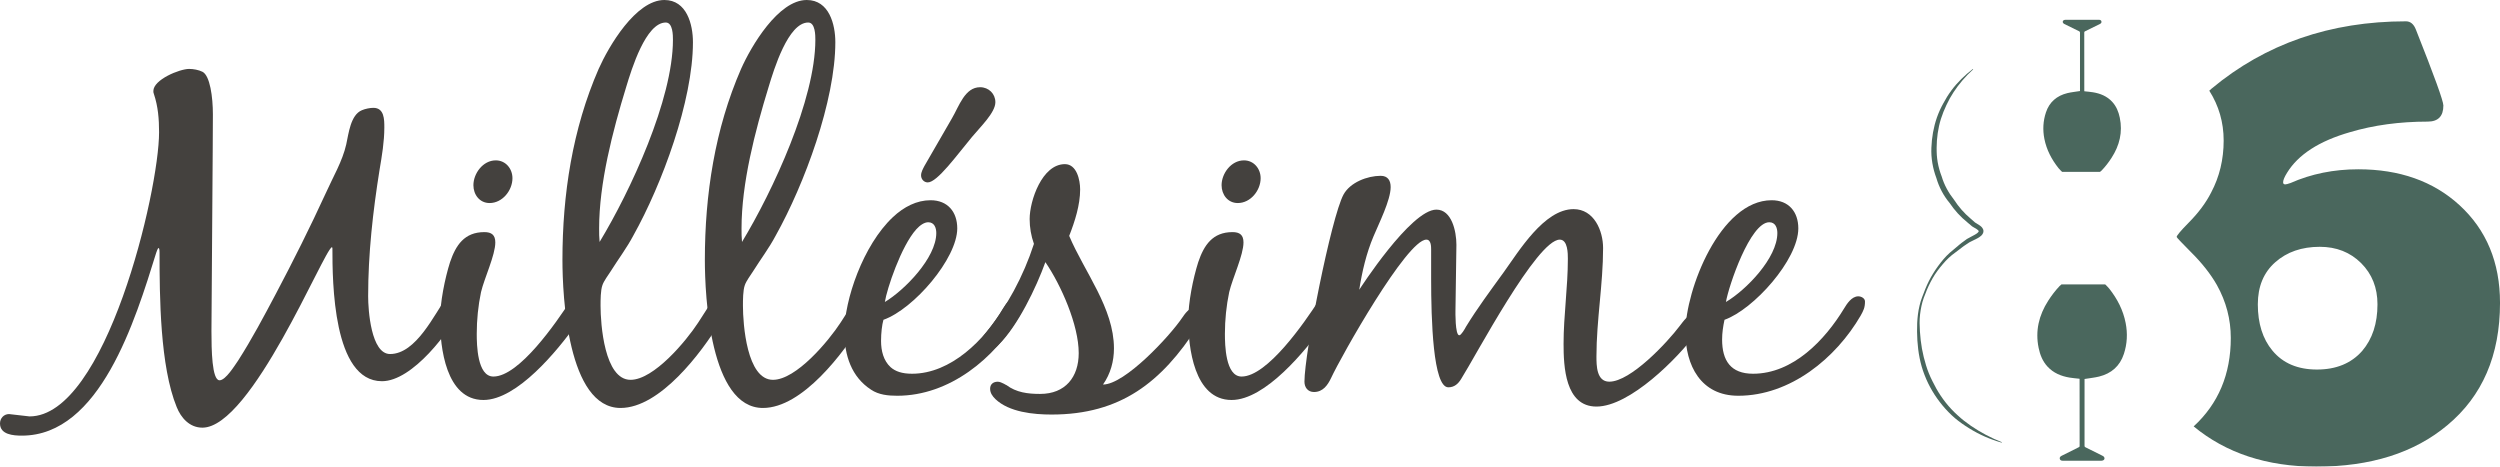
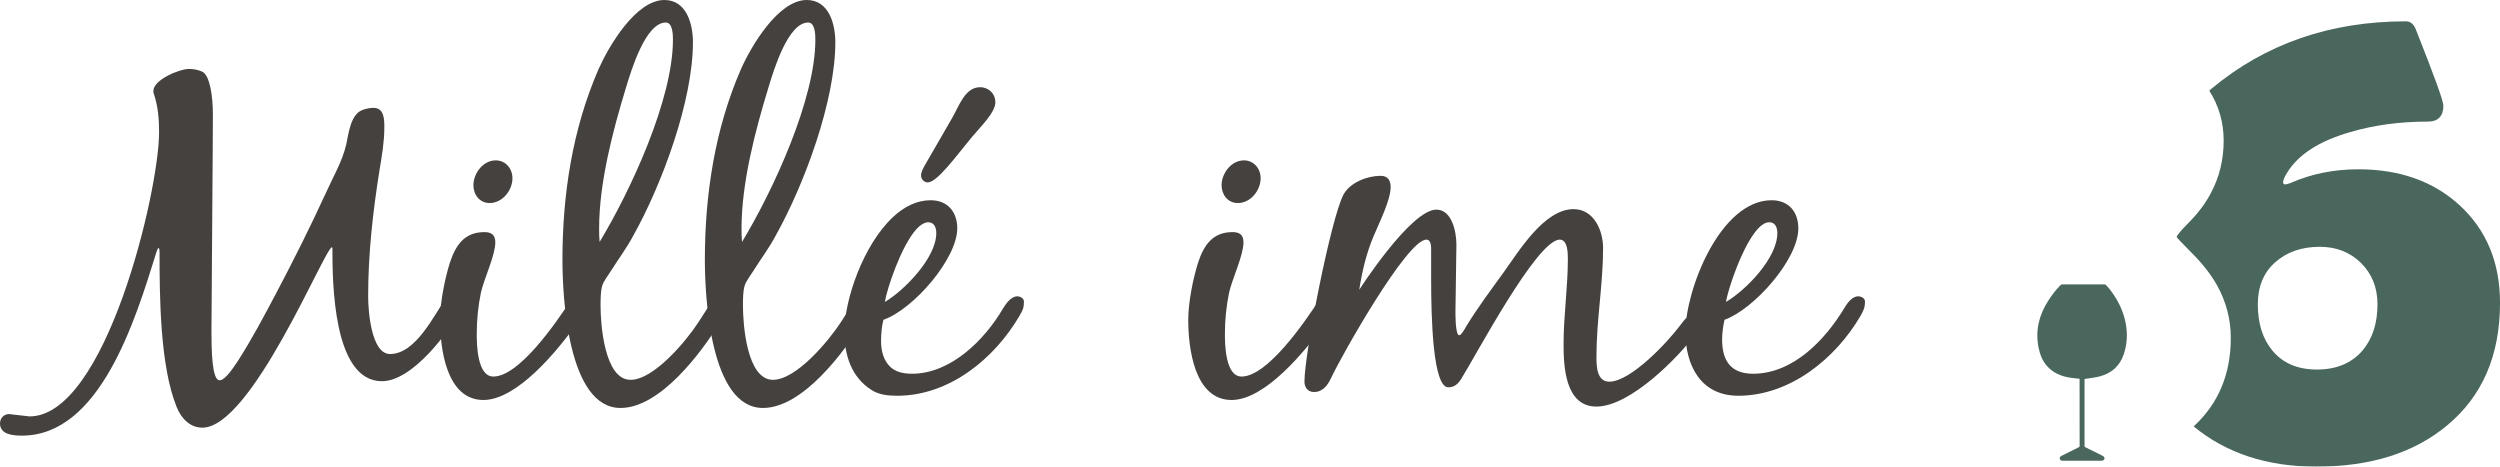
<svg xmlns="http://www.w3.org/2000/svg" width="300" height="56" viewBox="0 0 300 56" fill="none">
  <path d="M39.833 29.654C38.861 29.988 30.174 51.319 24.288 51.319C22.746 51.319 21.717 50.137 21.202 48.844C19.203 43.947 19.146 35.62 19.146 30.275C19.146 30.219 19.146 29.768 19.03 29.768C18.916 29.768 18.802 30.219 18.745 30.333C16.231 38.434 12.002 52.276 2.628 52.276C1.601 52.276 0 52.162 0 50.814C0 50.196 0.458 49.689 1.086 49.689L3.543 49.969C12.688 49.969 19.089 22.959 19.089 15.869C19.089 14.293 18.973 12.775 18.46 11.255C18.404 11.141 18.404 11.029 18.404 10.917C18.404 9.565 21.546 8.271 22.689 8.271C23.204 8.271 23.832 8.383 24.288 8.61C25.203 9.058 25.547 11.648 25.547 13.73C25.547 14.686 25.547 15.867 25.374 39.727C25.374 41.978 25.431 45.635 26.346 45.635C27.088 45.635 28.174 43.835 28.575 43.27C30.233 40.68 31.661 37.981 33.091 35.281C35.204 31.284 37.206 27.288 39.091 23.183C39.947 21.268 41.09 19.356 41.548 17.331C41.835 16.038 42.062 13.784 43.433 13.224C43.834 13.053 44.406 12.941 44.806 12.941C46.12 12.941 46.12 14.347 46.12 15.305C46.12 16.993 45.834 18.681 45.549 20.369C44.749 25.378 44.178 30.439 44.178 35.559C44.178 37.194 44.52 42.483 46.806 42.483C49.948 42.483 52.12 37.698 53.664 35.559C53.949 35.113 54.35 34.606 54.978 34.606C55.379 34.606 55.894 34.941 55.894 35.394C55.894 35.9 55.664 36.351 55.436 36.797C54.006 39.783 49.493 45.745 45.834 45.745C39.947 45.745 39.89 33.815 39.89 29.818C39.89 29.766 39.89 29.712 39.833 29.654Z" fill="#44413E" />
  <path d="M61.495 21.383C61.495 22.845 60.295 24.365 58.751 24.365C57.551 24.365 56.809 23.351 56.809 22.226C56.809 20.82 57.952 19.244 59.494 19.244C60.691 19.244 61.495 20.257 61.495 21.383ZM59.209 45.185C62.294 45.185 66.753 38.716 68.468 36.068C68.811 35.562 69.267 34.887 69.895 34.887C70.64 34.887 70.64 35.562 70.64 36.124C70.64 36.858 69.554 38.376 69.096 38.994C66.924 42.032 62.067 47.998 58.009 47.998C53.493 47.998 52.808 41.64 52.808 38.376C52.808 36.293 53.38 33.425 54.008 31.454C54.694 29.43 55.723 27.853 58.123 27.853C58.981 27.853 59.437 28.19 59.437 29.091C59.437 30.611 58.123 33.364 57.722 35.055C57.38 36.687 57.21 38.376 57.21 40.062C57.21 41.358 57.264 45.185 59.209 45.185Z" fill="#44413E" />
  <path d="M75.151 10.41C73.493 15.811 71.895 22.002 71.895 27.403C71.895 27.965 71.895 28.472 71.952 29.035C75.666 22.901 80.753 11.93 80.753 4.782C80.753 4.276 80.753 2.702 79.894 2.702C77.494 2.702 75.78 8.327 75.151 10.41ZM67.493 31.174C67.493 23.354 68.693 15.477 71.838 8.271C73.04 5.569 76.294 0 79.724 0C82.41 0 83.153 2.926 83.153 5.065C83.153 12.098 79.439 22.114 76.01 28.248C75.208 29.768 74.179 31.118 73.266 32.58C72.979 33.03 72.466 33.705 72.293 34.214C72.066 34.833 72.066 36.017 72.066 36.687C72.066 38.884 72.523 45.579 75.666 45.579C78.466 45.579 82.351 40.909 83.781 38.714L85.266 36.407C85.553 35.956 85.894 35.62 86.468 35.62C87.097 35.62 87.267 36.127 87.267 36.636C87.267 37.308 86.867 37.983 86.468 38.602L86.409 38.658C84.18 42.315 79.209 48.956 74.466 48.956C68.122 48.958 67.493 35.566 67.493 31.174Z" fill="#44413E" />
  <path d="M92.241 10.41C90.583 15.811 88.984 22.002 88.984 27.403C88.984 27.965 88.984 28.472 89.041 29.035C92.755 22.901 97.842 11.93 97.842 4.782C97.842 4.276 97.842 2.702 96.984 2.702C94.582 2.702 92.869 8.327 92.241 10.41ZM84.583 31.174C84.583 23.354 85.783 15.477 88.927 8.271C90.125 5.569 93.384 0 96.811 0C99.498 0 100.24 2.926 100.24 5.065C100.24 12.098 96.526 22.114 93.097 28.248C92.295 29.768 91.266 31.118 90.353 32.58C90.066 33.03 89.554 33.705 89.381 34.214C89.153 34.833 89.153 36.017 89.153 36.687C89.153 38.884 89.611 45.579 92.753 45.579C95.554 45.579 99.439 40.909 100.869 38.714L102.353 36.407C102.64 35.956 102.982 35.62 103.556 35.62C104.184 35.62 104.355 36.127 104.355 36.636C104.355 37.308 103.954 37.983 103.556 38.602L103.496 38.658C101.267 42.315 96.296 48.956 91.553 48.956C85.211 48.958 84.583 35.566 84.583 31.174Z" fill="#44413E" />
-   <path d="M110.528 21.044C110.528 20.652 110.758 20.257 110.929 19.921L114.244 14.179C115.1 12.717 115.786 10.466 117.614 10.466C118.644 10.466 119.445 11.253 119.445 12.266C119.445 13.504 117.674 15.192 116.644 16.43C114.816 18.625 112.473 21.889 111.33 21.889C110.87 21.889 110.528 21.495 110.528 21.044ZM109.954 27.517C108.126 29.542 106.411 34.719 106.183 36.239C108.527 34.833 112.354 30.95 112.354 27.965C112.354 27.347 112.127 26.67 111.384 26.67C110.927 26.672 110.412 27.012 109.954 27.517ZM104.526 46.761C102.183 45.241 101.326 42.653 101.326 39.84C101.326 36.012 103.556 29.43 107.153 26.051C108.47 24.815 110.011 24.028 111.669 24.028C113.727 24.028 114.871 25.434 114.871 27.403C114.871 31.006 109.67 37.08 106.013 38.376C105.84 38.992 105.726 39.952 105.726 40.909C105.726 42.091 106.013 43.272 106.869 44.059C107.44 44.566 108.24 44.848 109.442 44.848C114.128 44.848 118.186 40.741 120.356 37.026C120.7 36.461 121.328 35.559 122.071 35.559C122.415 35.559 122.872 35.786 122.872 36.183C122.872 36.911 122.756 37.194 122.358 37.867C119.386 42.987 113.955 47.49 107.668 47.49C106.584 47.492 105.439 47.38 104.526 46.761Z" fill="#44413E" />
-   <path d="M133.675 41.81C133.675 43.33 133.274 44.846 132.361 46.144C134.989 46.144 140.362 40.346 141.847 38.151C142.191 37.647 142.706 36.914 143.334 36.914C144.02 36.914 144.19 37.478 144.19 38.037C144.19 38.434 143.847 38.884 143.676 39.221C139.39 45.862 134.474 49.745 126.188 49.745C124.017 49.745 121.101 49.462 119.445 47.889C119.101 47.552 118.814 47.155 118.814 46.651C118.814 46.086 119.215 45.806 119.73 45.806C120.187 45.806 120.873 46.31 120.759 46.2C121.959 47.102 123.33 47.27 124.817 47.27C127.845 47.27 129.446 45.245 129.446 42.373C129.446 38.999 127.331 34.214 125.445 31.456C124.359 34.494 122.13 39.109 119.844 41.362C119.502 41.698 118.93 42.259 118.359 42.259C117.901 42.259 117.557 41.925 117.557 41.474C117.557 40.911 117.901 40.461 118.243 40.01C120.816 36.86 122.815 33.145 124.072 29.264C123.731 28.308 123.558 27.293 123.558 26.282C123.558 24.087 125.045 19.697 127.788 19.697C129.216 19.697 129.617 21.611 129.617 22.737C129.617 24.593 128.988 26.562 128.303 28.306C130.132 32.638 133.675 36.97 133.675 41.81Z" fill="#44413E" />
+   <path d="M110.528 21.044C110.528 20.652 110.758 20.257 110.929 19.921L114.244 14.179C115.1 12.717 115.786 10.466 117.614 10.466C118.644 10.466 119.445 11.253 119.445 12.266C119.445 13.504 117.674 15.192 116.644 16.43C114.816 18.625 112.473 21.889 111.33 21.889C110.87 21.889 110.528 21.495 110.528 21.044M109.954 27.517C108.126 29.542 106.411 34.719 106.183 36.239C108.527 34.833 112.354 30.95 112.354 27.965C112.354 27.347 112.127 26.67 111.384 26.67C110.927 26.672 110.412 27.012 109.954 27.517ZM104.526 46.761C102.183 45.241 101.326 42.653 101.326 39.84C101.326 36.012 103.556 29.43 107.153 26.051C108.47 24.815 110.011 24.028 111.669 24.028C113.727 24.028 114.871 25.434 114.871 27.403C114.871 31.006 109.67 37.08 106.013 38.376C105.84 38.992 105.726 39.952 105.726 40.909C105.726 42.091 106.013 43.272 106.869 44.059C107.44 44.566 108.24 44.848 109.442 44.848C114.128 44.848 118.186 40.741 120.356 37.026C120.7 36.461 121.328 35.559 122.071 35.559C122.415 35.559 122.872 35.786 122.872 36.183C122.872 36.911 122.756 37.194 122.358 37.867C119.386 42.987 113.955 47.49 107.668 47.49C106.584 47.492 105.439 47.38 104.526 46.761Z" fill="#44413E" />
  <path d="M151.277 21.383C151.277 22.845 150.077 24.365 148.533 24.365C147.333 24.365 146.59 23.351 146.59 22.226C146.59 20.82 147.734 19.244 149.277 19.244C150.475 19.244 151.277 20.257 151.277 21.383ZM148.99 45.185C152.076 45.185 156.535 38.716 158.249 36.068C158.591 35.562 159.048 34.887 159.677 34.887C160.419 34.887 160.419 35.562 160.419 36.124C160.419 36.858 159.335 38.376 158.878 38.994C156.705 42.032 151.848 47.998 147.79 47.998C143.275 47.998 142.59 41.64 142.59 38.376C142.59 36.293 143.161 33.425 143.79 31.454C144.475 29.43 145.504 27.853 147.904 27.853C148.763 27.853 149.218 28.19 149.218 29.091C149.218 30.611 147.904 33.364 147.504 35.055C147.162 36.687 146.989 38.376 146.989 40.062C146.989 41.358 147.048 45.185 148.99 45.185Z" fill="#44413E" />
  <path d="M171.736 33.425V29.936C171.736 29.598 171.736 28.755 171.163 28.755C168.822 28.755 160.934 42.765 159.734 45.355C159.335 46.198 158.764 47.041 157.678 47.041C156.933 47.041 156.534 46.476 156.534 45.801C156.534 42.369 159.734 26.107 161.221 23.349C162.02 21.887 164.078 21.098 165.681 21.098C166.538 21.098 166.879 21.661 166.879 22.45C166.879 24.026 165.452 26.842 164.823 28.358C163.965 30.383 163.452 32.578 163.108 34.773C163.108 34.773 169.282 25.154 172.369 25.154C174.198 25.154 174.769 27.739 174.769 29.373L174.655 37.306C174.655 37.306 174.599 40.234 175.113 40.234C175.341 40.234 175.799 39.443 175.91 39.218C177.283 36.968 178.882 34.831 180.428 32.692C182.256 30.16 185.287 25.096 188.828 25.096C191.285 25.096 192.371 27.685 192.371 29.766C192.371 34.1 191.574 38.434 191.574 42.765C191.574 43.835 191.574 45.801 193.114 45.801C195.689 45.801 200.086 41.077 201.573 39.106C201.972 38.602 202.602 37.645 203.345 37.645C204.03 37.645 204.144 38.319 204.144 38.826C204.144 39.221 203.802 39.671 203.572 39.952C201.341 42.987 195.573 48.788 191.574 48.788C187.799 48.788 187.628 43.947 187.628 41.245C187.628 37.871 188.143 34.494 188.143 31.062C188.143 30.443 188.143 28.755 187.173 28.755C184.429 28.755 177.056 42.765 175.343 45.465C175.001 46.03 174.544 46.478 173.799 46.478C171.962 46.478 171.736 38.376 171.736 33.425Z" fill="#44413E" />
  <path d="M207.111 36.239C209.57 34.775 213.282 30.948 213.282 27.965C213.282 27.347 213.054 26.67 212.312 26.67C210.028 26.672 207.453 34.268 207.111 36.239ZM202.252 39.84C202.252 34.775 206.424 24.028 212.599 24.028C214.655 24.028 215.798 25.434 215.798 27.403C215.798 31.172 210.427 37.138 206.94 38.376C206.77 39.165 206.653 39.952 206.653 40.741C206.653 43.272 207.683 44.848 210.37 44.848C215.168 44.848 218.998 40.795 221.284 37.026C221.625 36.461 222.197 35.559 222.998 35.559C223.34 35.559 223.798 35.786 223.798 36.178C223.798 36.911 223.625 37.248 223.283 37.867C220.314 42.987 214.826 47.49 208.596 47.49C204.083 47.492 202.252 43.837 202.252 39.84Z" fill="#44413E" />
  <g opacity="0.8">
    <path d="M283.46 42.114C282.148 43.602 280.34 44.344 278.034 44.344C275.726 44.344 273.943 43.587 272.69 42.071C271.523 40.67 270.939 38.815 270.939 36.517C270.939 34.387 271.633 32.7 273.032 31.467C274.427 30.234 276.21 29.617 278.373 29.617C280.366 29.617 282.021 30.268 283.333 31.571C284.643 32.877 285.297 34.527 285.297 36.517C285.3 38.815 284.684 40.683 283.46 42.114ZM295.128 24.608C291.992 21.747 287.947 20.315 282.991 20.315C280.055 20.315 277.348 20.863 274.872 21.958C274.554 22.07 274.342 22.127 274.23 22.127C274.059 22.127 273.974 22.043 273.974 21.872C273.974 21.622 274.129 21.243 274.444 20.738C275.782 18.549 278.303 16.922 282.01 15.857C284.855 15.013 287.965 14.593 291.326 14.593C292.576 14.593 293.205 13.948 293.205 12.659C293.205 12.124 292.108 9.095 289.914 3.568C289.657 2.896 289.257 2.559 288.718 2.559C279.628 2.559 271.85 5.252 265.383 10.639C265.287 10.718 265.208 10.805 265.114 10.884C266.257 12.683 266.839 14.675 266.839 16.866C266.839 19.138 266.338 21.215 265.341 23.095C264.715 24.33 263.819 25.533 262.65 26.713C261.682 27.696 261.198 28.27 261.198 28.438C261.198 28.494 261.754 29.085 262.867 30.204C264.203 31.525 265.26 32.853 266.027 34.201C267.139 36.196 267.695 38.311 267.695 40.555C267.695 44.915 266.198 48.447 263.239 51.168C267.128 54.376 272.025 55.998 277.95 55.998C284.472 55.998 289.716 54.344 293.676 51.03C297.893 47.526 300.002 42.63 300.002 36.344C300 31.495 298.375 27.582 295.128 24.608Z" fill="#1D4135" />
  </g>
  <g opacity="0.8">
    <path d="M252.623 34.126C252.785 34.298 252.967 34.451 253.111 34.639C254.077 35.861 254.778 37.218 255.078 38.755C255.325 40.012 255.266 41.263 254.861 42.483C254.383 43.936 253.361 44.822 251.891 45.187C251.329 45.325 250.75 45.379 250.146 45.478V45.575C250.146 47.106 250.148 51.951 250.144 53.484C250.144 53.589 250.181 53.639 250.275 53.682C250.961 54.021 251.644 54.361 252.327 54.706C252.555 54.821 252.612 55.066 252.437 55.206C252.369 55.258 252.261 55.286 252.176 55.286C250.623 55.291 249.075 55.291 247.527 55.288C247.33 55.288 247.207 55.206 247.172 55.056C247.142 54.913 247.214 54.786 247.38 54.702C248.066 54.361 248.758 54.016 249.443 53.673C249.515 53.639 249.559 53.602 249.555 53.51C249.555 51.953 249.55 47.086 249.55 45.53C249.55 45.497 249.546 45.471 249.546 45.45C249.143 45.405 248.749 45.377 248.357 45.312C247.334 45.142 246.408 44.762 245.692 43.981C245.107 43.341 244.803 42.571 244.634 41.741C244.216 39.699 244.669 37.839 245.773 36.107C246.178 35.475 246.627 34.878 247.144 34.333C247.214 34.259 247.299 34.197 247.376 34.128H252.623V34.126Z" fill="#1D4135" />
  </g>
  <g opacity="0.8">
-     <path d="M247.452 20.624C247.312 20.479 247.152 20.346 247.03 20.186C246.195 19.14 245.589 17.982 245.326 16.669C245.114 15.593 245.166 14.526 245.514 13.485C245.926 12.243 246.817 11.486 248.088 11.173C248.576 11.057 249.077 11.009 249.599 10.925V10.845C249.599 9.537 249.594 5.224 249.599 3.916C249.599 3.825 249.566 3.784 249.485 3.745C248.891 3.458 248.3 3.165 247.709 2.874C247.512 2.775 247.461 2.566 247.617 2.445C247.674 2.4 247.766 2.376 247.842 2.376C249.185 2.372 250.527 2.372 251.869 2.374C252.038 2.374 252.143 2.443 252.172 2.572C252.202 2.695 252.137 2.805 251.994 2.876C251.399 3.17 250.803 3.463 250.209 3.754C250.148 3.784 250.111 3.814 250.111 3.894C250.115 5.222 250.115 9.556 250.115 10.886C250.115 10.91 250.12 10.934 250.12 10.953C250.47 10.992 250.812 11.016 251.151 11.072C252.036 11.216 252.837 11.54 253.457 12.21C253.961 12.754 254.228 13.411 254.375 14.125C254.736 15.865 254.344 17.456 253.389 18.936C253.043 19.477 252.649 19.985 252.204 20.453C252.141 20.516 252.069 20.568 252.001 20.626H247.452V20.624Z" fill="#1D4135" />
-   </g>
+     </g>
  <g opacity="0.8">
-     <path d="M240.2 53.117C238.844 52.733 237.528 52.162 236.324 51.41C235.717 51.036 235.139 50.638 234.587 50.172C234.046 49.708 233.547 49.193 233.094 48.645C232.64 48.096 232.226 47.513 231.867 46.901C231.502 46.286 231.199 45.659 230.941 44.984C230.42 43.662 230.175 42.252 230.085 40.857C230.01 39.462 230.017 38.043 230.345 36.672C230.496 35.982 230.79 35.342 231.033 34.688C231.296 34.039 231.607 33.408 231.979 32.81C232.351 32.207 232.765 31.646 233.223 31.101C233.457 30.829 233.696 30.581 233.974 30.331L234.778 29.656L235.178 29.317C235.253 29.259 235.303 29.212 235.395 29.143L235.608 28.99L236.032 28.677L236.525 28.41C236.836 28.235 237.165 28.095 237.351 27.903C237.451 27.799 237.46 27.743 237.443 27.718C237.423 27.67 237.327 27.571 237.2 27.493L237.228 27.508L236.917 27.323L236.759 27.23L236.685 27.183L236.643 27.159L236.597 27.118L236.089 26.689L236.094 26.691C235.259 26.023 234.532 25.223 233.941 24.339L233.959 24.365C233.223 23.489 232.68 22.452 232.362 21.357L232.371 21.381C232.15 20.796 231.986 20.195 231.883 19.58C231.832 19.272 231.797 18.963 231.775 18.651C231.756 18.345 231.753 18.021 231.767 17.726C231.813 16.492 232.023 15.27 232.428 14.104C232.632 13.524 232.888 12.954 233.183 12.426C233.466 11.887 233.794 11.359 234.158 10.867C234.883 9.877 235.778 9.026 236.738 8.278L236.779 8.325C235.879 9.138 235.091 10.056 234.434 11.053C234.105 11.553 233.818 12.068 233.569 12.611C233.31 13.155 233.094 13.696 232.914 14.259C232.564 15.382 232.404 16.564 232.397 17.735C232.399 18.041 232.397 18.317 232.419 18.61C232.441 18.901 232.474 19.188 232.524 19.474C232.625 20.046 232.783 20.609 232.993 21.152L232.997 21.163L233.002 21.176C233.302 22.189 233.818 23.125 234.478 23.962L234.491 23.974L234.497 23.987C235.04 24.83 235.71 25.592 236.484 26.241L236.488 26.245L236.989 26.685C236.994 26.687 237.029 26.715 237.007 26.698L237.038 26.719L237.105 26.76L237.235 26.84L237.491 27.004L237.519 27.021C237.684 27.133 237.874 27.265 237.984 27.543C238.034 27.687 238.019 27.862 237.959 27.989C237.903 28.125 237.822 28.205 237.743 28.285C237.419 28.582 237.07 28.692 236.768 28.858L236.328 29.078L235.892 29.369L235.673 29.516C235.623 29.546 235.538 29.617 235.472 29.665L235.056 29.982L234.219 30.618C233.965 30.825 233.709 31.068 233.475 31.316C233.013 31.821 232.564 32.366 232.191 32.938C231.819 33.52 231.502 34.134 231.232 34.77C230.969 35.411 230.709 36.055 230.573 36.728C230.431 37.397 230.348 38.084 230.352 38.766C230.365 39.456 230.405 40.144 230.486 40.827C230.562 41.508 230.685 42.185 230.849 42.847C231.02 43.511 231.204 44.169 231.464 44.797C231.712 45.417 232.04 46.038 232.362 46.634C232.697 47.227 233.08 47.798 233.505 48.335C233.93 48.87 234.401 49.368 234.911 49.829C235.408 50.293 235.965 50.722 236.534 51.114C237.677 51.892 238.919 52.55 240.228 53.063L240.2 53.117Z" fill="#1D4135" />
-   </g>
+     </g>
</svg>